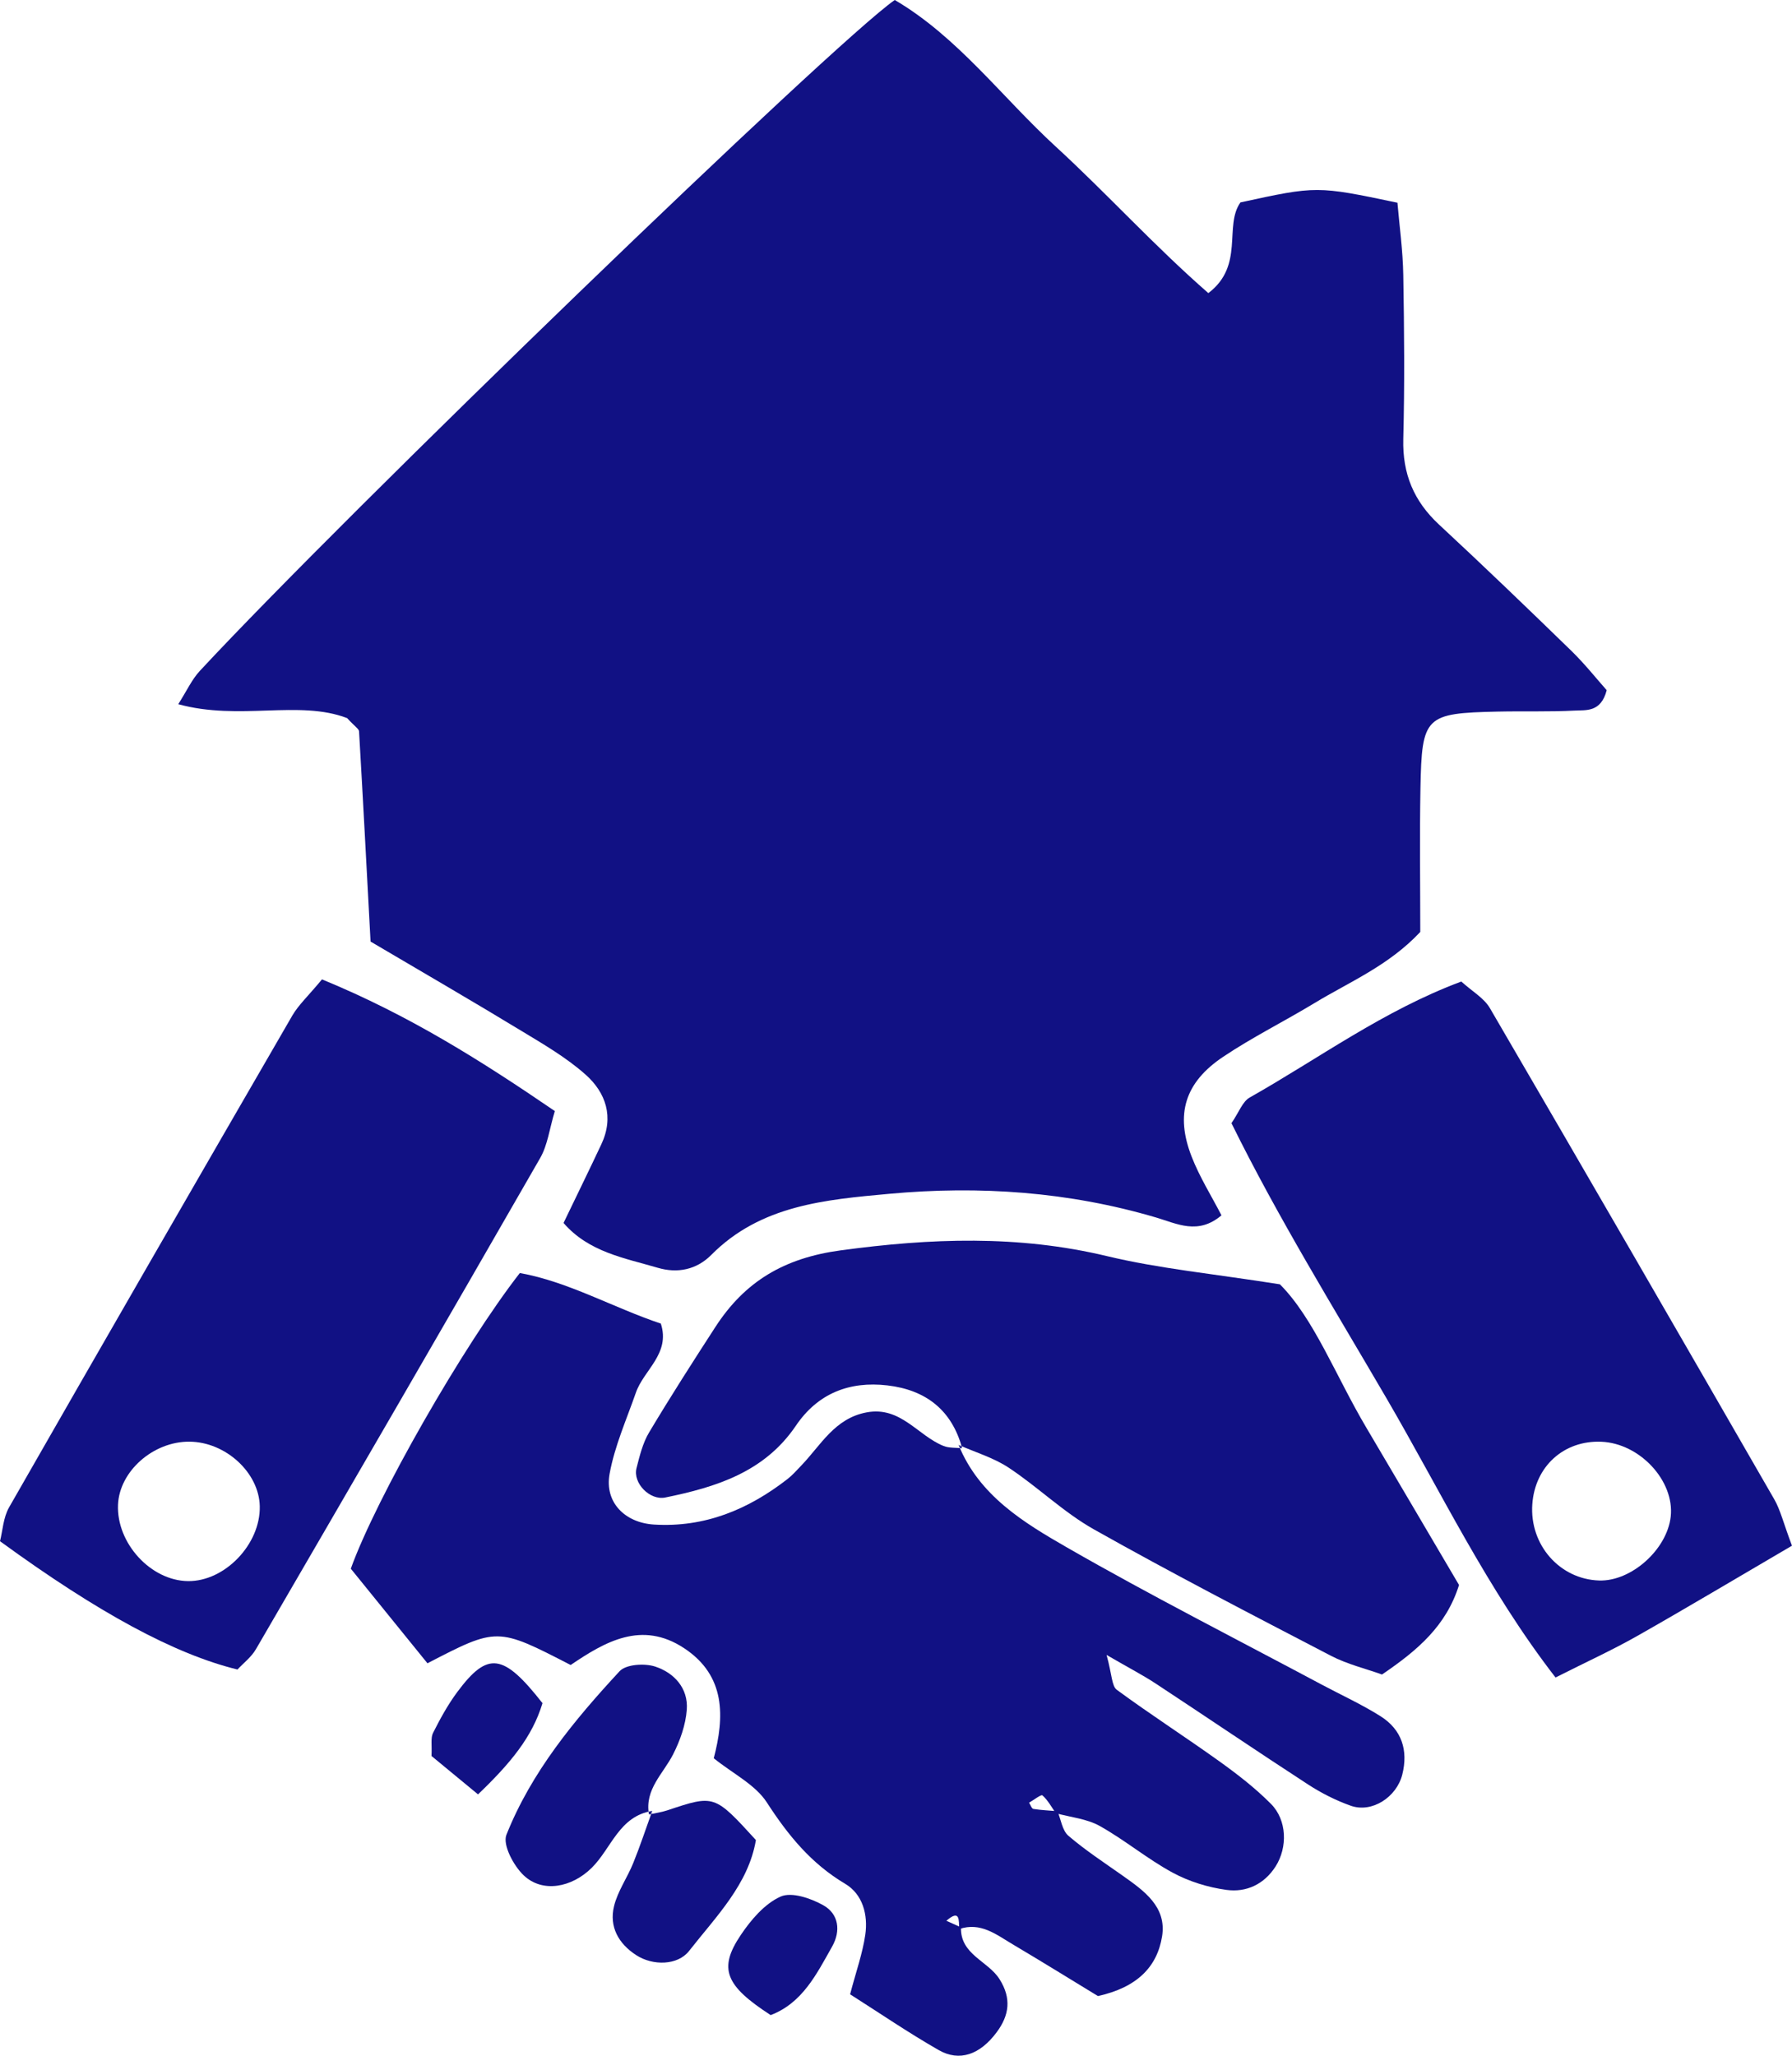
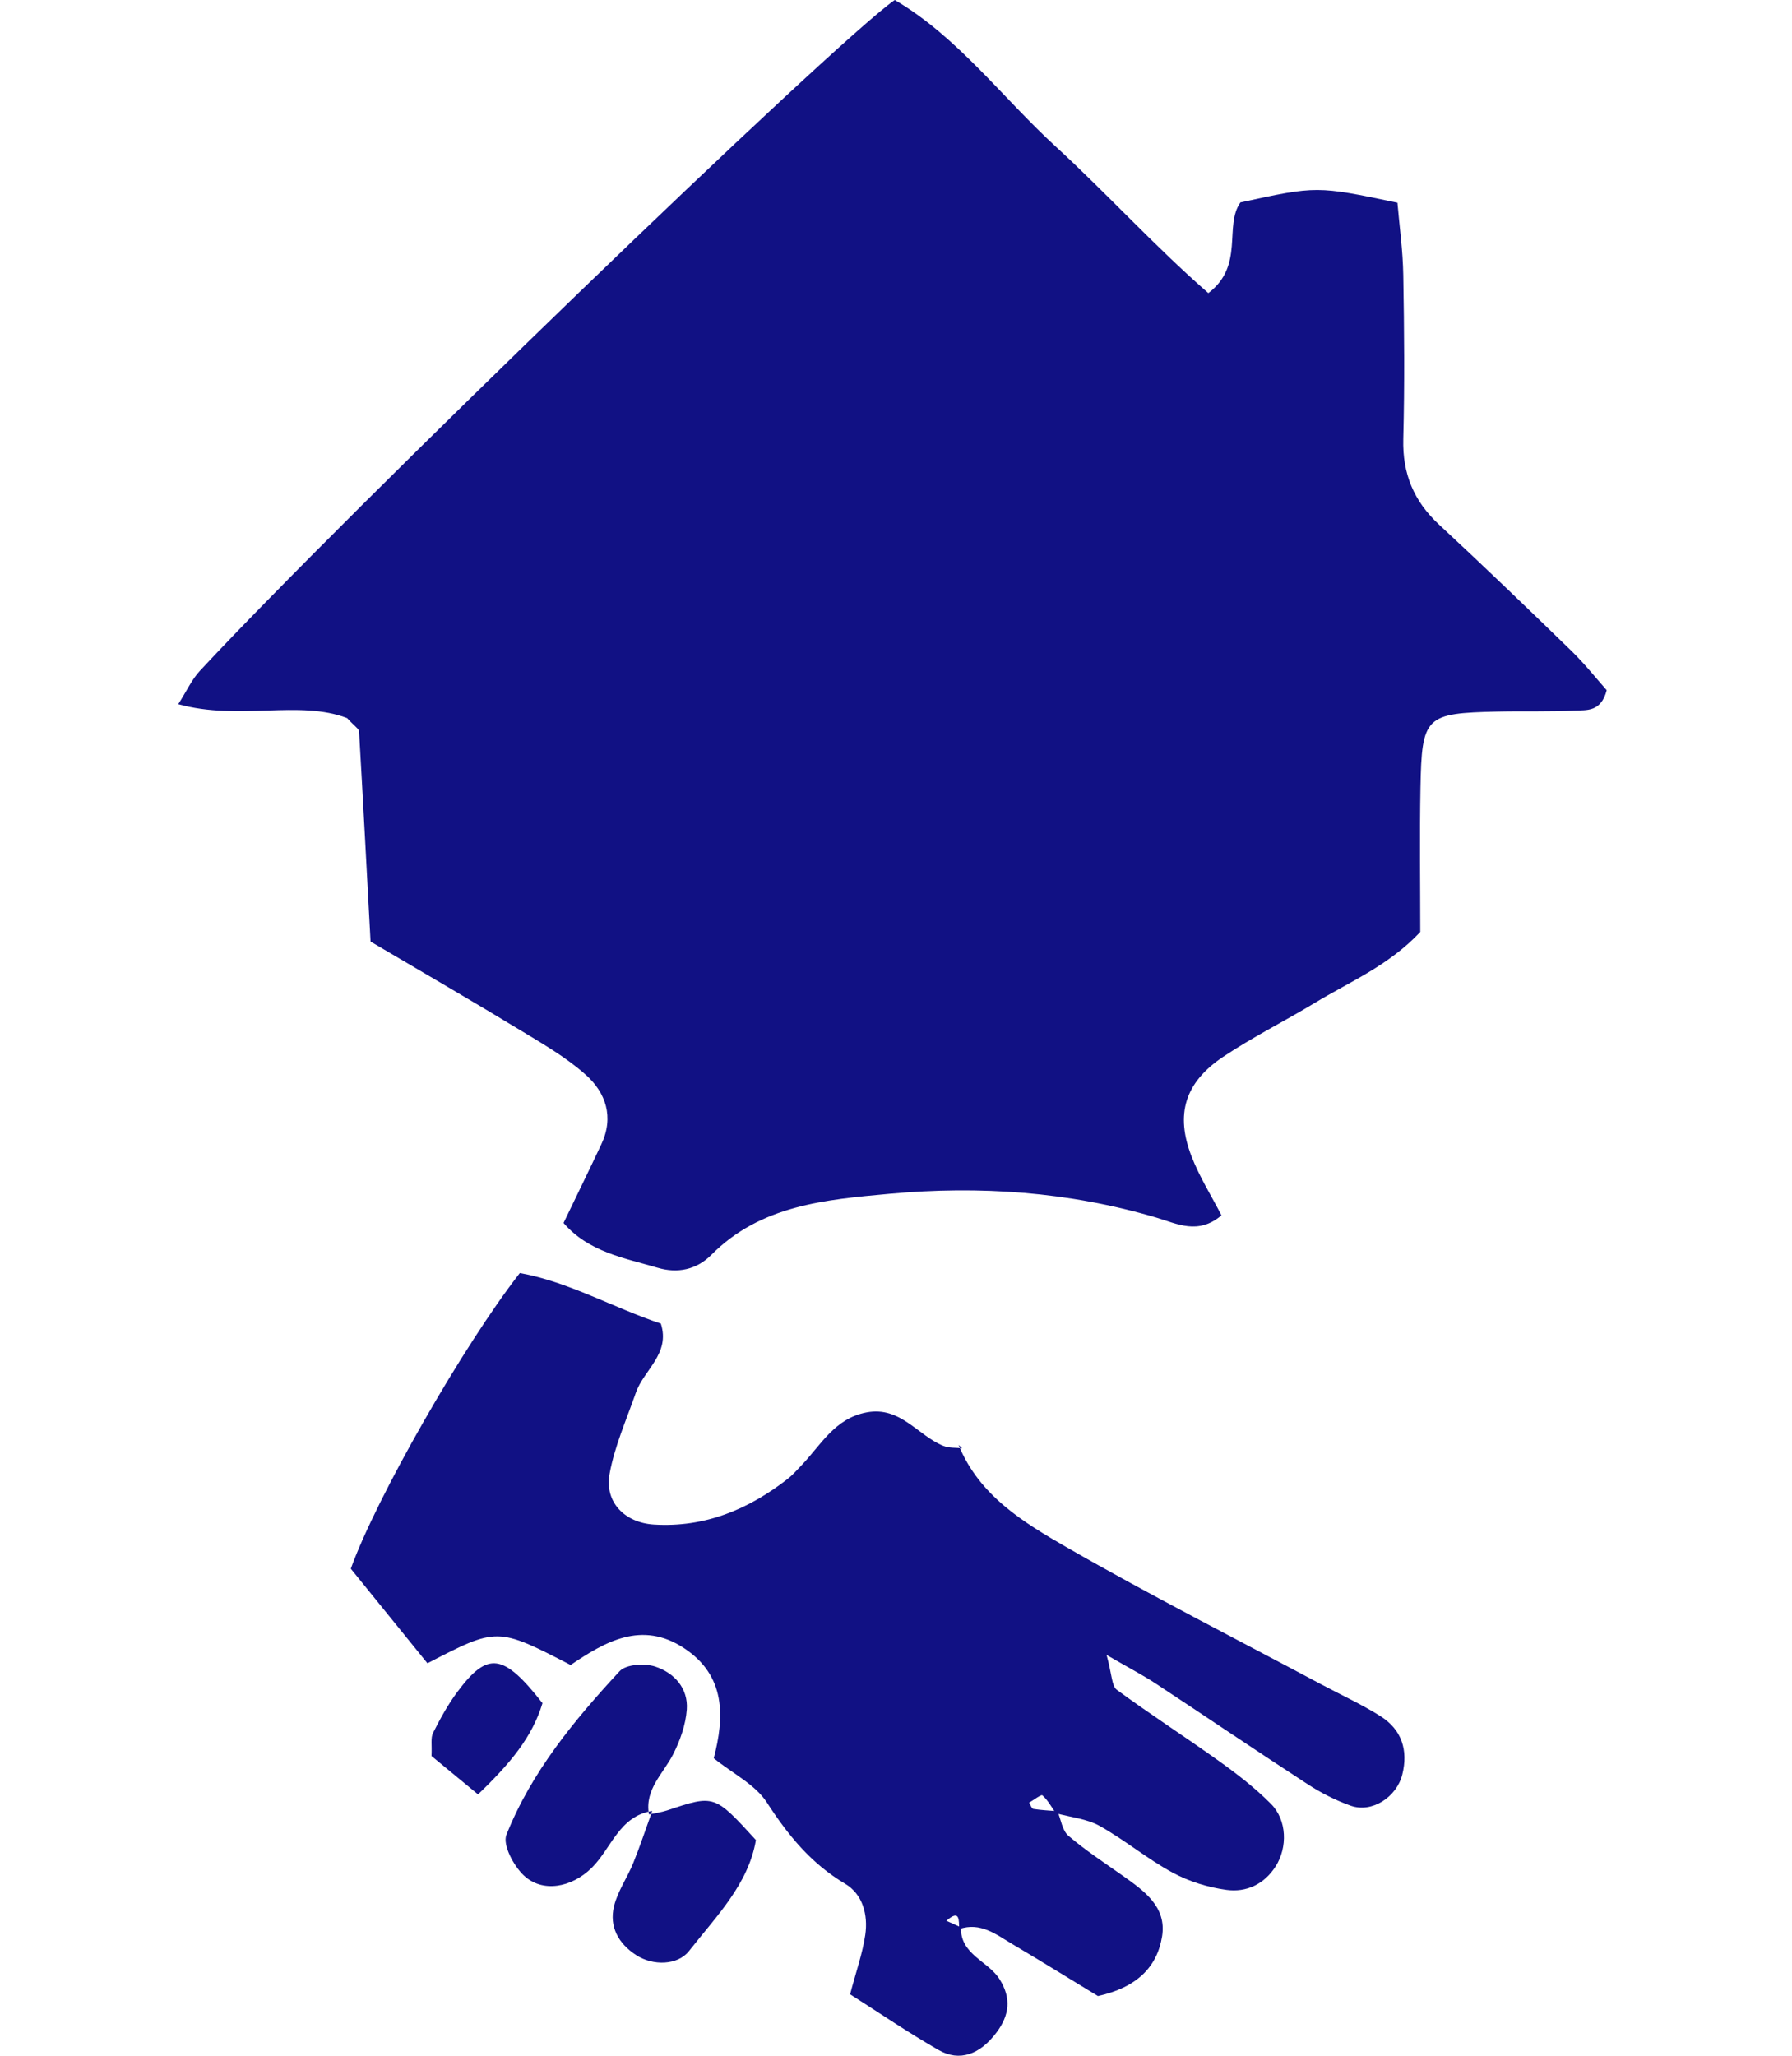
<svg xmlns="http://www.w3.org/2000/svg" zoomAndPan="magnify" preserveAspectRatio="xMidYMid meet" version="1.2" viewBox="24.52 0.03 325.95 373.88">
  <defs>
    <clipPath id="e804d09bd3">
-       <path d="M 248 178 L 350.625 178 L 350.625 306 L 248 306 Z M 248 178 " />
-     </clipPath>
+       </clipPath>
    <clipPath id="38f304d418">
      <path d="M 24.375 178 L 126 178 L 126 304 L 24.375 304 Z M 24.375 178 " />
    </clipPath>
  </defs>
  <g id="d69be0aec9">
    <path style=" stroke:none;fill-rule:nonzero;fill:#111184;fill-opacity:1;" d="M 91.922 171.273 C 91.176 157.398 90.539 145.219 89.828 133.039 C 89.801 132.598 89.098 132.195 87.656 130.633 C 78.895 127.273 68.055 131.164 56.941 128.102 C 58.496 125.672 59.418 123.598 60.887 122.027 C 87.539 93.34 176.094 7.816 187.27 0.027 C 198.754 6.766 206.781 17.734 216.555 26.695 C 225.902 35.277 234.461 44.738 244.309 53.34 C 250.934 48.297 247.098 41.148 250.145 36.844 C 264.035 33.824 264.035 33.824 278.703 36.898 C 279.059 41.074 279.691 45.574 279.766 50.086 C 279.938 60.016 280.023 69.957 279.766 79.879 C 279.605 86.176 281.664 91.16 286.258 95.426 C 294.391 102.973 302.387 110.668 310.344 118.406 C 312.77 120.77 314.891 123.449 316.766 125.559 C 315.719 129.605 313.039 129.16 310.953 129.266 C 306.293 129.508 301.613 129.344 296.938 129.449 C 283.723 129.746 283.137 130.262 282.887 143.426 C 282.727 152.156 282.855 160.895 282.855 169.527 C 277.102 175.664 270.016 178.582 263.617 182.461 C 258.125 185.785 252.34 188.66 247.016 192.223 C 240.02 196.902 238.258 202.695 241.273 210.402 C 242.723 214.125 244.891 217.57 246.695 221.066 C 242.434 224.676 238.641 222.594 234.816 221.465 C 218.93 216.773 202.684 215.641 186.27 217.152 C 174.645 218.219 162.879 219.207 153.906 228.254 C 151.203 230.98 147.723 231.652 144.176 230.609 C 138.105 228.824 131.617 227.762 127.023 222.453 C 129.371 217.574 131.676 212.875 133.902 208.137 C 136.23 203.188 134.73 198.754 131.02 195.461 C 127.57 192.398 123.477 190.008 119.5 187.602 C 110.539 182.16 101.461 176.898 91.922 171.273 Z M 91.922 171.273 " />
    <path style=" stroke:none;fill-rule:nonzero;fill:#111184;fill-opacity:1;" d="M 216.867 329.438 C 217.5 330.949 217.73 332.938 218.848 333.902 C 221.938 336.551 225.375 338.793 228.711 341.152 C 232.598 343.902 236.766 346.809 235.891 352.215 C 234.973 357.844 231.25 361.5 224.227 363.059 C 219.59 360.238 214.176 356.879 208.695 353.633 C 205.73 351.875 202.867 349.547 198.992 350.879 C 198.91 349.297 199.184 347.172 196.66 349.367 C 197.547 349.766 198.426 350.164 199.312 350.559 C 199.164 355.523 204.219 356.648 206.324 359.984 C 208.535 363.477 208.094 366.566 205.809 369.637 C 202.785 373.711 199.055 375.055 195.254 372.879 C 189.734 369.719 184.465 366.121 179.145 362.738 C 180.246 358.559 181.414 355.293 181.906 351.926 C 182.438 348.293 181.441 344.531 178.242 342.637 C 172.047 338.957 167.852 333.793 163.996 327.836 C 161.898 324.602 157.855 322.629 154.348 319.809 C 156.301 312.32 156.57 304.824 148.965 299.797 C 141.242 294.691 134.523 298.645 128.316 302.848 C 114.961 295.961 114.961 295.961 102.27 302.535 C 97.609 296.777 92.863 290.926 88.328 285.332 C 92.961 272.449 108.816 244.711 119.074 231.559 C 127.91 233.141 136.012 237.836 144.723 240.758 C 146.492 246.238 141.629 249.16 140.18 253.32 C 138.477 258.211 136.312 263.043 135.398 268.094 C 134.457 273.297 138.223 276.984 143.477 277.305 C 152.695 277.871 160.605 274.582 167.738 269.043 C 168.652 268.336 169.434 267.441 170.242 266.598 C 173.82 262.891 176.316 257.992 182.156 256.902 C 188.328 255.754 191.422 261.098 196.121 263.004 C 197.148 263.418 198.391 263.301 199.527 263.43 L 198.879 262.824 C 202.625 272.059 210.742 276.957 218.664 281.512 C 233.82 290.211 249.422 298.137 264.848 306.371 C 268.441 308.289 272.172 309.988 275.609 312.152 C 279.484 314.59 280.691 318.348 279.586 322.77 C 278.547 326.898 274.055 329.801 270.227 328.449 C 267.523 327.492 264.887 326.16 262.473 324.594 C 253.18 318.555 244.012 312.328 234.758 306.238 C 232.473 304.734 230.027 303.469 225.797 301.016 C 226.793 304.625 226.727 306.68 227.66 307.359 C 233.762 311.848 240.145 315.945 246.297 320.355 C 249.594 322.719 252.852 325.238 255.699 328.109 C 258.625 331.055 258.738 336.027 256.551 339.465 C 254.461 342.75 251.203 344.238 247.609 343.75 C 244.246 343.293 240.777 342.223 237.797 340.605 C 233.199 338.113 229.121 334.676 224.547 332.121 C 222.191 330.805 219.242 330.543 216.559 329.801 C 215.781 328.684 215.121 327.434 214.125 326.555 C 213.895 326.352 212.543 327.41 211.703 327.887 C 211.961 328.285 212.172 328.973 212.488 329.027 C 213.934 329.254 215.406 329.312 216.867 329.438 Z M 216.867 329.438 " />
-     <path style=" stroke:none;fill-rule:nonzero;fill:#111184;fill-opacity:1;" d="M 199.527 263.418 C 197.645 256.457 192.895 252.809 185.922 251.996 C 179.008 251.195 173.262 253.449 169.281 259.332 C 163.57 267.766 154.777 270.5 145.52 272.387 C 142.711 272.953 139.598 269.758 140.297 267.039 C 140.867 264.82 141.426 262.488 142.582 260.555 C 146.453 254.074 150.531 247.715 154.637 241.379 C 159.992 233.113 167.113 228.832 177.422 227.438 C 193.785 225.219 209.711 224.613 225.887 228.488 C 235.402 230.766 245.238 231.699 257.328 233.613 C 263.52 239.832 267.484 250.301 273.059 259.707 C 278.672 269.195 284.254 278.703 289.906 288.297 C 287.574 295.734 282.414 300.141 275.895 304.578 C 272.949 303.52 269.59 302.719 266.617 301.176 C 252.176 293.664 237.707 286.184 223.523 278.199 C 218 275.094 213.332 270.5 208.016 266.977 C 205.262 265.148 201.941 264.176 198.879 262.816 C 198.879 262.812 199.527 263.418 199.527 263.418 Z M 199.527 263.418 " />
    <g clip-rule="nonzero" clip-path="url(#e804d09bd3)">
      <path style=" stroke:none;fill-rule:nonzero;fill:#111184;fill-opacity:1;" d="M 350.465 281.152 C 340.305 287.094 331.336 292.457 322.246 297.609 C 317.746 300.156 313.023 302.309 307.457 305.121 C 295.035 289.066 286.562 271.234 276.695 254.312 C 267.051 237.777 256.965 221.461 248.512 204.305 C 249.875 202.324 250.516 200.379 251.832 199.637 C 264.418 192.523 276.18 183.82 290.32 178.543 C 292.285 180.328 294.438 181.535 295.516 183.375 C 312.852 213.102 330.074 242.891 347.246 272.715 C 348.363 274.656 348.883 276.953 350.465 281.152 Z M 315.77 262.242 C 308.961 261.969 303.711 266.734 303.234 273.617 C 302.723 280.996 308.211 287.25 315.387 287.48 C 321.23 287.672 327.742 281.852 328.41 275.863 C 329.125 269.355 322.781 262.52 315.77 262.242 Z M 315.77 262.242 " />
    </g>
    <g clip-rule="nonzero" clip-path="url(#38f304d418)">
-       <path style=" stroke:none;fill-rule:nonzero;fill:#111184;fill-opacity:1;" d="M 83.086 178.152 C 98.918 184.652 112.043 192.953 125.438 202.102 C 124.465 205.332 124.133 208.281 122.773 210.645 C 105.641 240.477 88.371 270.23 71.074 299.969 C 70.23 301.418 68.785 302.516 67.715 303.668 C 56.324 300.887 42.438 293.391 24.52 280.332 C 25.004 278.445 25.109 276.027 26.18 274.16 C 43.266 244.297 60.457 214.492 77.695 184.723 C 78.836 182.773 80.582 181.176 83.086 178.152 Z M 58.711 287.59 C 65.406 287.672 71.91 280.895 71.77 273.988 C 71.648 267.871 65.582 262.289 58.996 262.23 C 52.398 262.172 46.234 267.609 45.984 273.711 C 45.699 280.695 51.941 287.508 58.711 287.59 Z M 58.711 287.59 " />
-     </g>
+       </g>
    <path style=" stroke:none;fill-rule:nonzero;fill:#111184;fill-opacity:1;" d="M 143.168 329.387 C 137.145 330.324 135.734 336.184 132.164 339.723 C 128.52 343.336 123.191 344.352 119.77 341.098 C 117.93 339.352 115.91 335.543 116.633 333.73 C 121.176 322.312 128.961 312.895 137.223 303.977 C 138.395 302.715 141.77 302.504 143.691 303.133 C 147.137 304.262 149.727 307.07 149.441 310.961 C 149.242 313.723 148.234 316.57 146.969 319.066 C 145.176 322.613 141.746 325.438 142.559 330.027 Z M 143.168 329.387 " />
    <path style=" stroke:none;fill-rule:nonzero;fill:#111184;fill-opacity:1;" d="M 142.559 330.031 C 143.676 329.785 144.82 329.641 145.902 329.281 C 154.461 326.422 154.461 326.41 162.012 334.684 C 160.66 342.727 154.785 348.562 149.859 354.852 C 147.793 357.496 143.285 357.586 140.242 355.617 C 137.016 353.527 135.305 350.457 136.203 346.73 C 136.863 343.988 138.625 341.535 139.699 338.871 C 140.965 335.754 142.016 332.551 143.16 329.383 Z M 142.559 330.031 " />
-     <path style=" stroke:none;fill-rule:nonzero;fill:#111184;fill-opacity:1;" d="M 164.699 366.523 C 156.438 361.16 155.141 358.082 159.258 351.957 C 161.117 349.191 163.602 346.27 166.5 344.969 C 168.504 344.07 172.016 345.273 174.285 346.551 C 177.078 348.125 177.496 351.207 175.863 354.078 C 173.055 359.043 170.5 364.305 164.699 366.523 Z M 164.699 366.523 " />
    <path style=" stroke:none;fill-rule:nonzero;fill:#111184;fill-opacity:1;" d="M 111.469 326.379 C 107.707 323.277 105.152 321.168 103.008 319.398 C 103.109 317.375 102.828 316.098 103.293 315.188 C 104.59 312.613 105.992 310.051 107.707 307.746 C 113.242 300.316 116.066 300.699 123.195 309.789 C 121.344 315.918 117.406 320.691 111.469 326.379 Z M 111.469 326.379 " />
  </g>
</svg>